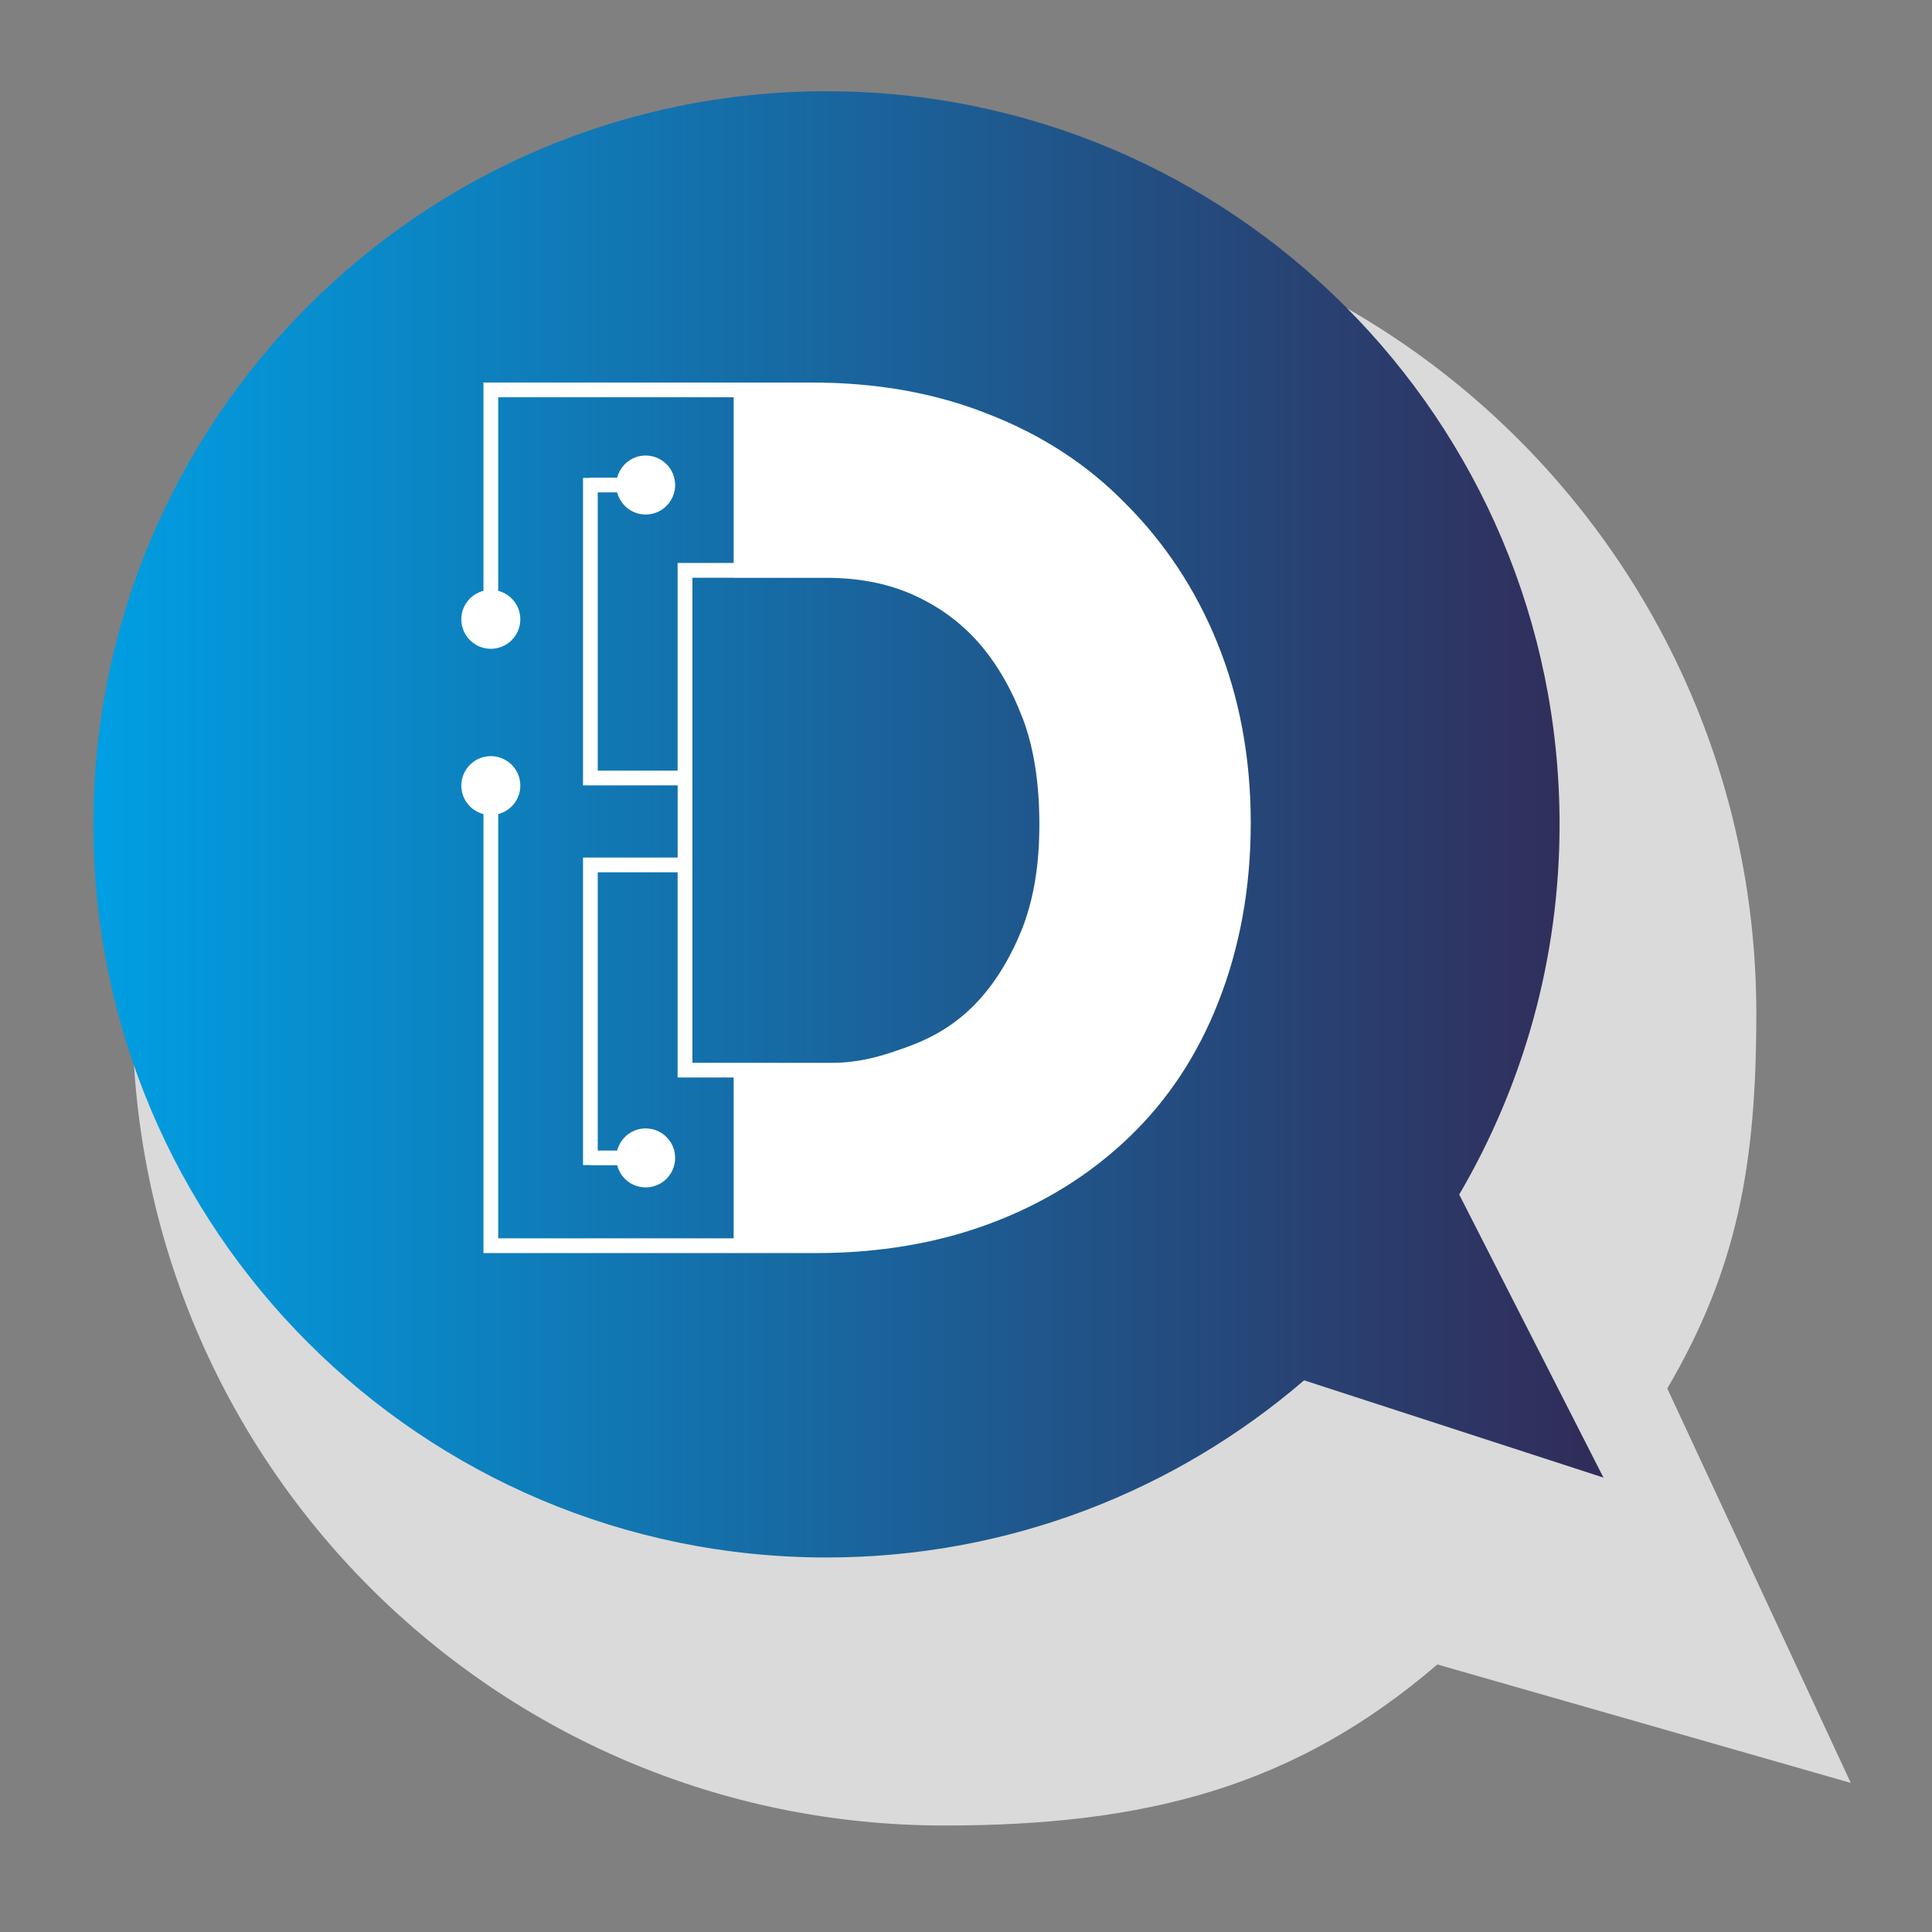
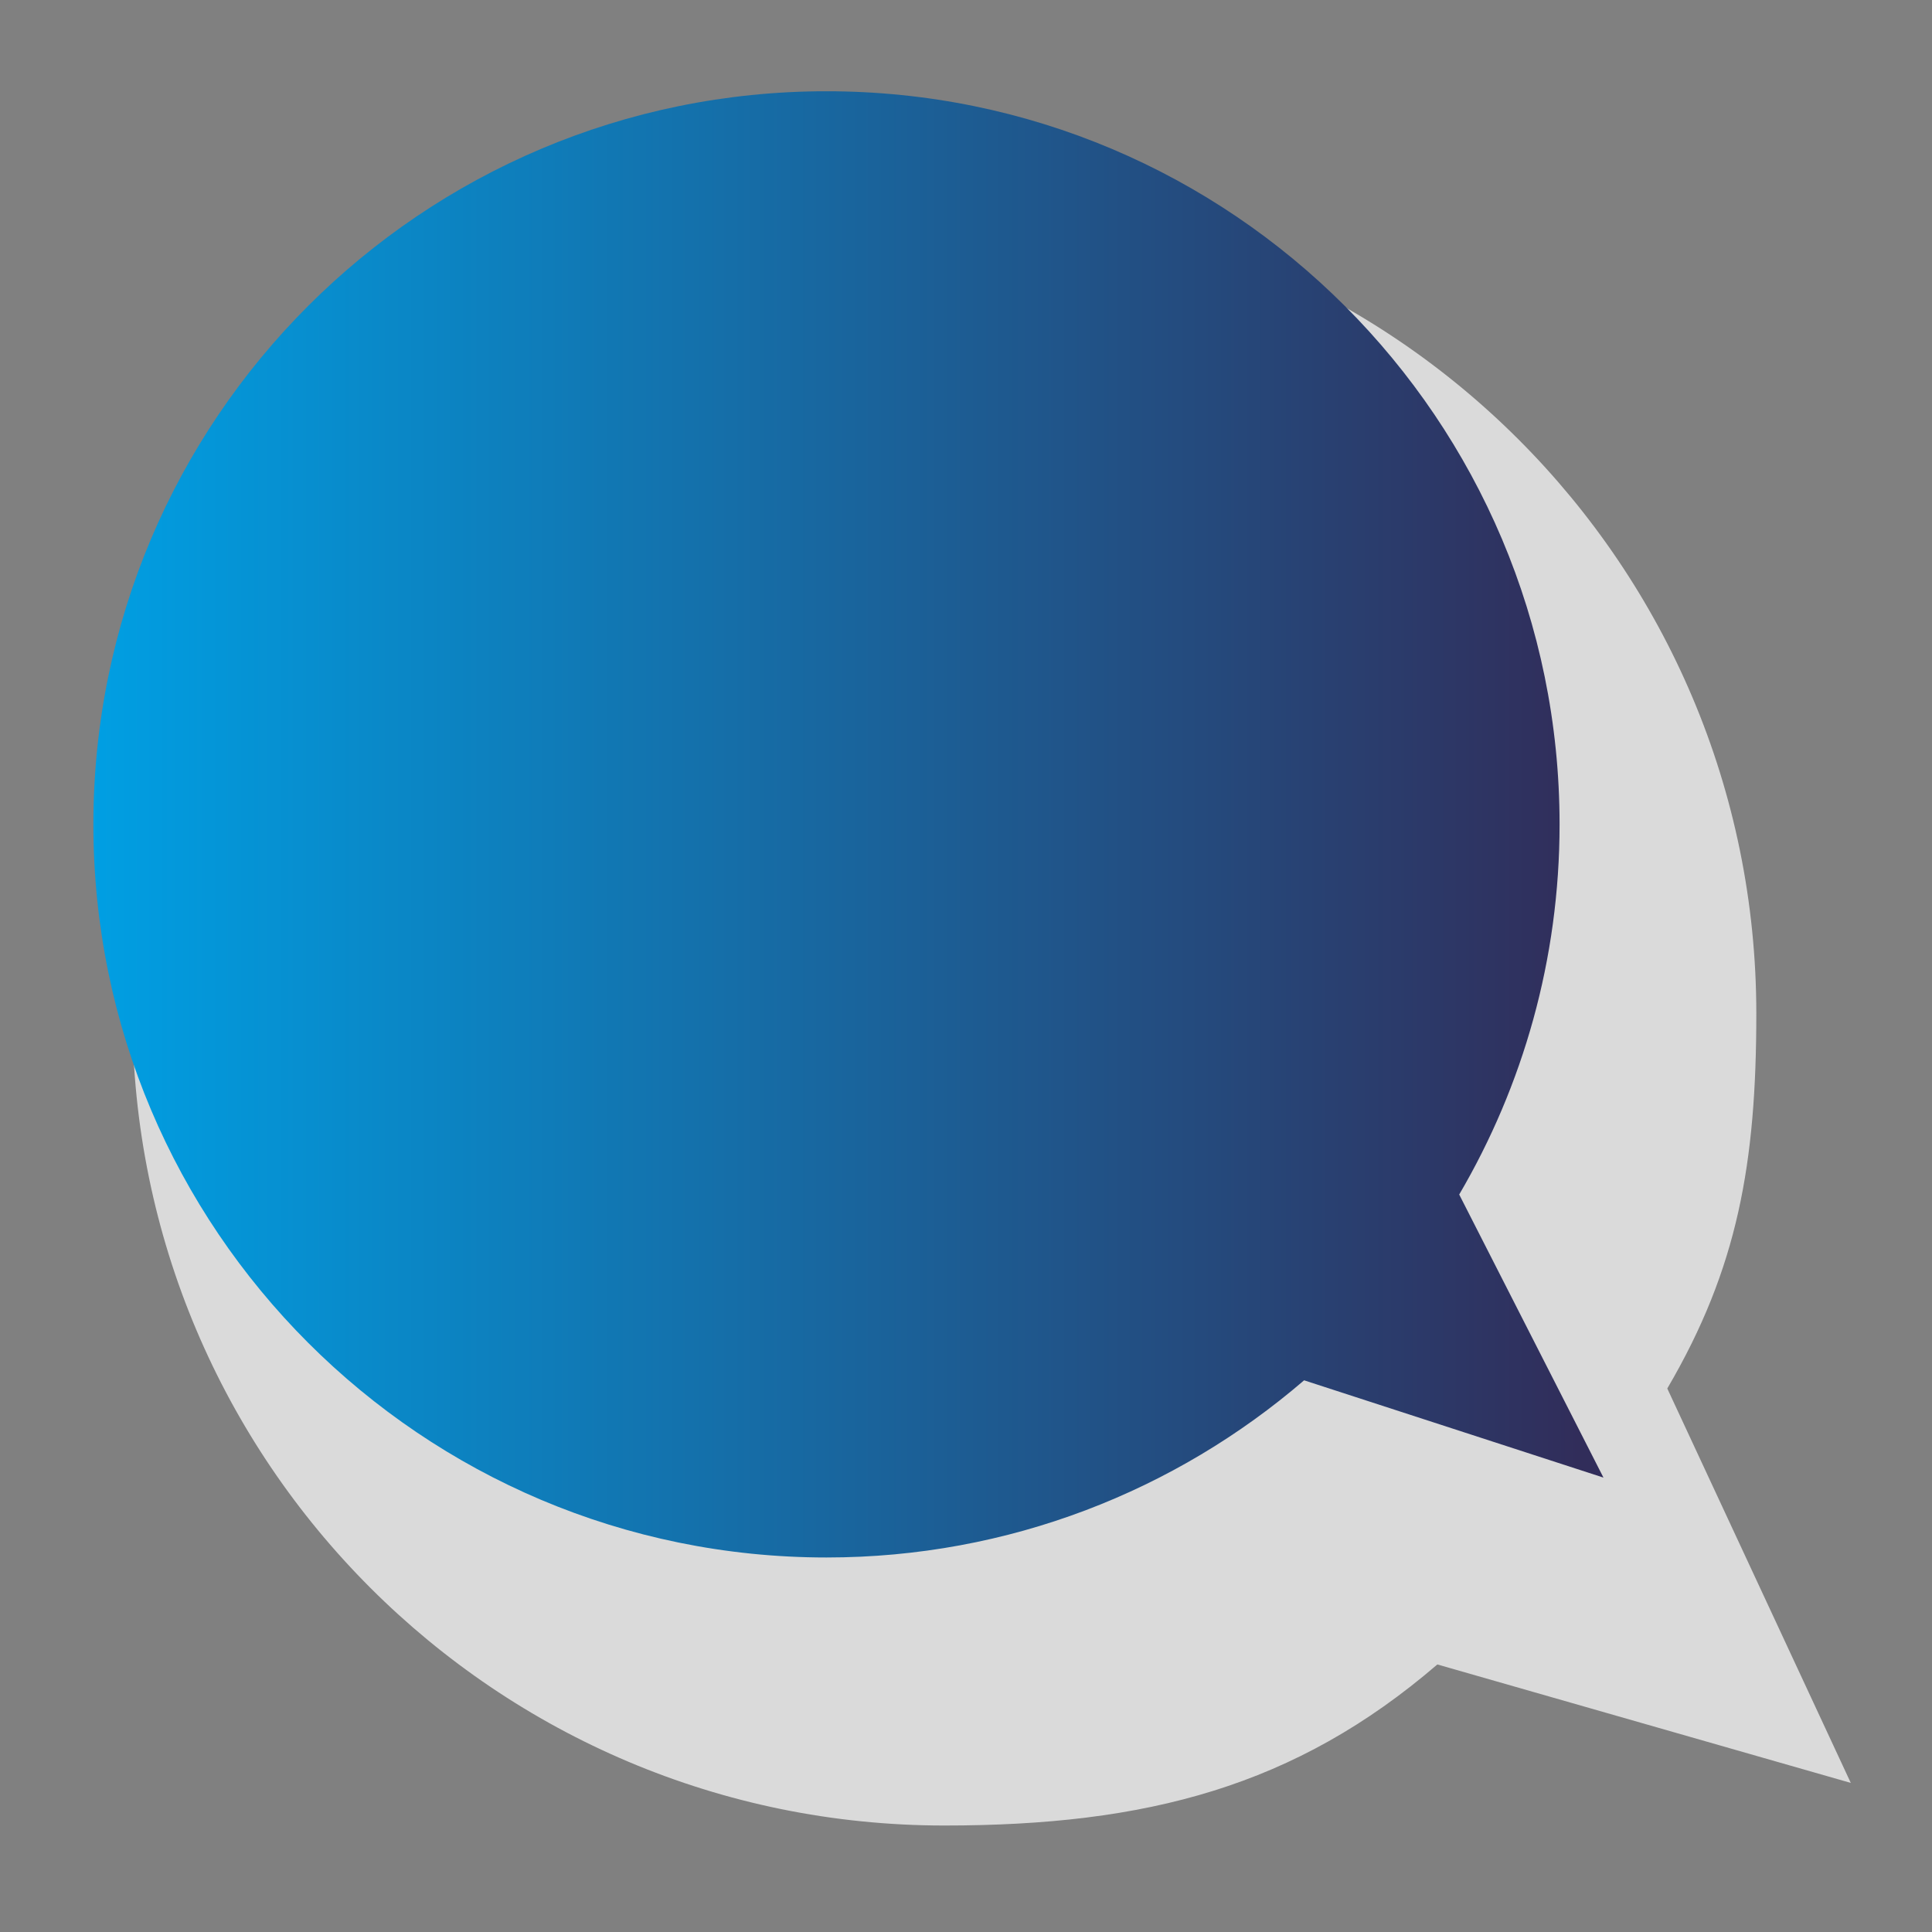
<svg xmlns="http://www.w3.org/2000/svg" id="Ebene_1" viewBox="0 0 600 600">
  <rect x="0" y="0" width="600" height="600" fill="#808080" stroke="none" />
  <defs>
    <style>.cls-1{fill:#dadada;}.cls-2{fill:#fff;}.cls-3{fill:none;}.cls-4{clip-path:url(#clippath-1);}.cls-5{clip-path:url(#clippath-3);}.cls-6{clip-path:url(#clippath-2);}.cls-7{clip-path:url(#clippath);}.cls-8{fill:url(#Unbenannter_Verlauf_2);}</style>
    <clipPath id="clippath">
      <rect class="cls-3" width="600" height="600" />
    </clipPath>
    <clipPath id="clippath-1">
      <rect class="cls-3" width="600" height="600" />
    </clipPath>
    <clipPath id="clippath-2">
      <path class="cls-3" d="M29,256.02c0,125.74,101.94,227.67,227.68,227.67,56.67,0,108.48-20.76,148.32-55.02l92.97,30.21-44.8-87.91c19.78-33.75,31.17-73.01,31.17-114.95,0-125.75-101.93-227.68-227.68-227.68S29,130.28,29,256.02" />
    </clipPath>
    <linearGradient id="Unbenannter_Verlauf_2" x1="622.45" y1="597.76" x2="623.45" y2="597.76" gradientTransform="translate(-291883.38 280590.18) scale(468.97 -468.97)" gradientUnits="userSpaceOnUse">
      <stop offset="0" stop-color="#009fe3" />
      <stop offset="1" stop-color="#312d5a" />
    </linearGradient>
    <clipPath id="clippath-3">
      <rect class="cls-3" width="600" height="600" />
    </clipPath>
  </defs>
  <g class="cls-7">
    <g class="cls-4">
-       <path class="cls-1" d="M574.78,553.7l-56.99-122.49c21.91-37.37,27.65-69.98,27.65-116.43,0-139.27-112.9-252.17-252.16-252.17S41.12,175.5,41.12,314.77s112.9,252.16,252.16,252.16c62.77,0,108.96-12.07,153.1-50.02l128.41,36.79Z" />
+       <path class="cls-1" d="M574.78,553.7l-56.99-122.49c21.91-37.37,27.65-69.98,27.65-116.43,0-139.27-112.9-252.17-252.16-252.17S41.12,175.5,41.12,314.77s112.9,252.16,252.16,252.16c62.77,0,108.96-12.07,153.1-50.02Z" />
    </g>
    <g class="cls-6">
      <rect class="cls-8" x="29" y="28.35" width="468.97" height="455.35" />
    </g>
    <g class="cls-5">
-       <path class="cls-2" d="M378.01,199.53c-6.7-16.47-16.22-30.9-28.58-43.26-11.85-12.1-26.14-21.37-42.87-27.81-16.22-6.43-34.37-9.66-54.46-9.66h-101.96v4.58h0v60.11c-3.95,1.02-6.87,4.57-6.87,8.84,0,5.06,4.1,9.16,9.16,9.16s9.16-4.1,9.16-9.16c0-4.26-2.93-7.82-6.87-8.84v-60.11h73.12v51.45h-17.4v64.5h-24.81v-86.41h6.04c1.02,3.95,4.57,6.87,8.84,6.87,5.06,0,9.16-4.1,9.16-9.16s-4.1-9.16-9.16-9.16c-4.27,0-7.82,2.93-8.84,6.87h-8.32v.07h-2.29v95.5h29.39v22.41h-29.39v95.5h2.29v.07h8.32c1.02,3.95,4.57,6.87,8.84,6.87,5.06,0,9.16-4.1,9.16-9.16s-4.1-9.16-9.16-9.16c-4.27,0-7.82,2.93-8.84,6.87h-6.04v-86.41h24.81v63.73h17.4v49.94h-73.12v-131.75c3.94-1.02,6.87-4.57,6.87-8.83,0-5.06-4.1-9.16-9.16-9.16s-9.16,4.1-9.16,9.16c0,4.26,2.93,7.82,6.87,8.84v131.75h0v4.58h103.12c19.82,0,37.98-3.09,54.45-9.27,16.48-6.18,30.77-15.06,42.87-26.65,12.1-11.59,21.37-25.62,27.81-42.1,6.69-16.99,10.04-35.53,10.04-55.61s-3.48-39.01-10.43-56M317.76,287.59c-3.61,9.27-8.24,16.99-13.9,23.17-5.67,6.18-12.62,10.81-20.86,13.9-8.25,3.09-15.47,5.42-24.99,5.42h-.12s-19.37-.01-19.37-.01h0s-23.49-.01-23.49-.01v-150.64h12.82v.03h28.89c9.78,0,18.54,1.68,26.26,5.02,8.24,3.61,15.19,8.63,20.86,15.06,5.66,6.44,10.29,14.42,13.9,23.95,3.34,9.02,5.02,19.83,5.02,32.44s-1.68,22.66-5.02,31.67" />
-     </g>
+       </g>
  </g>
</svg>